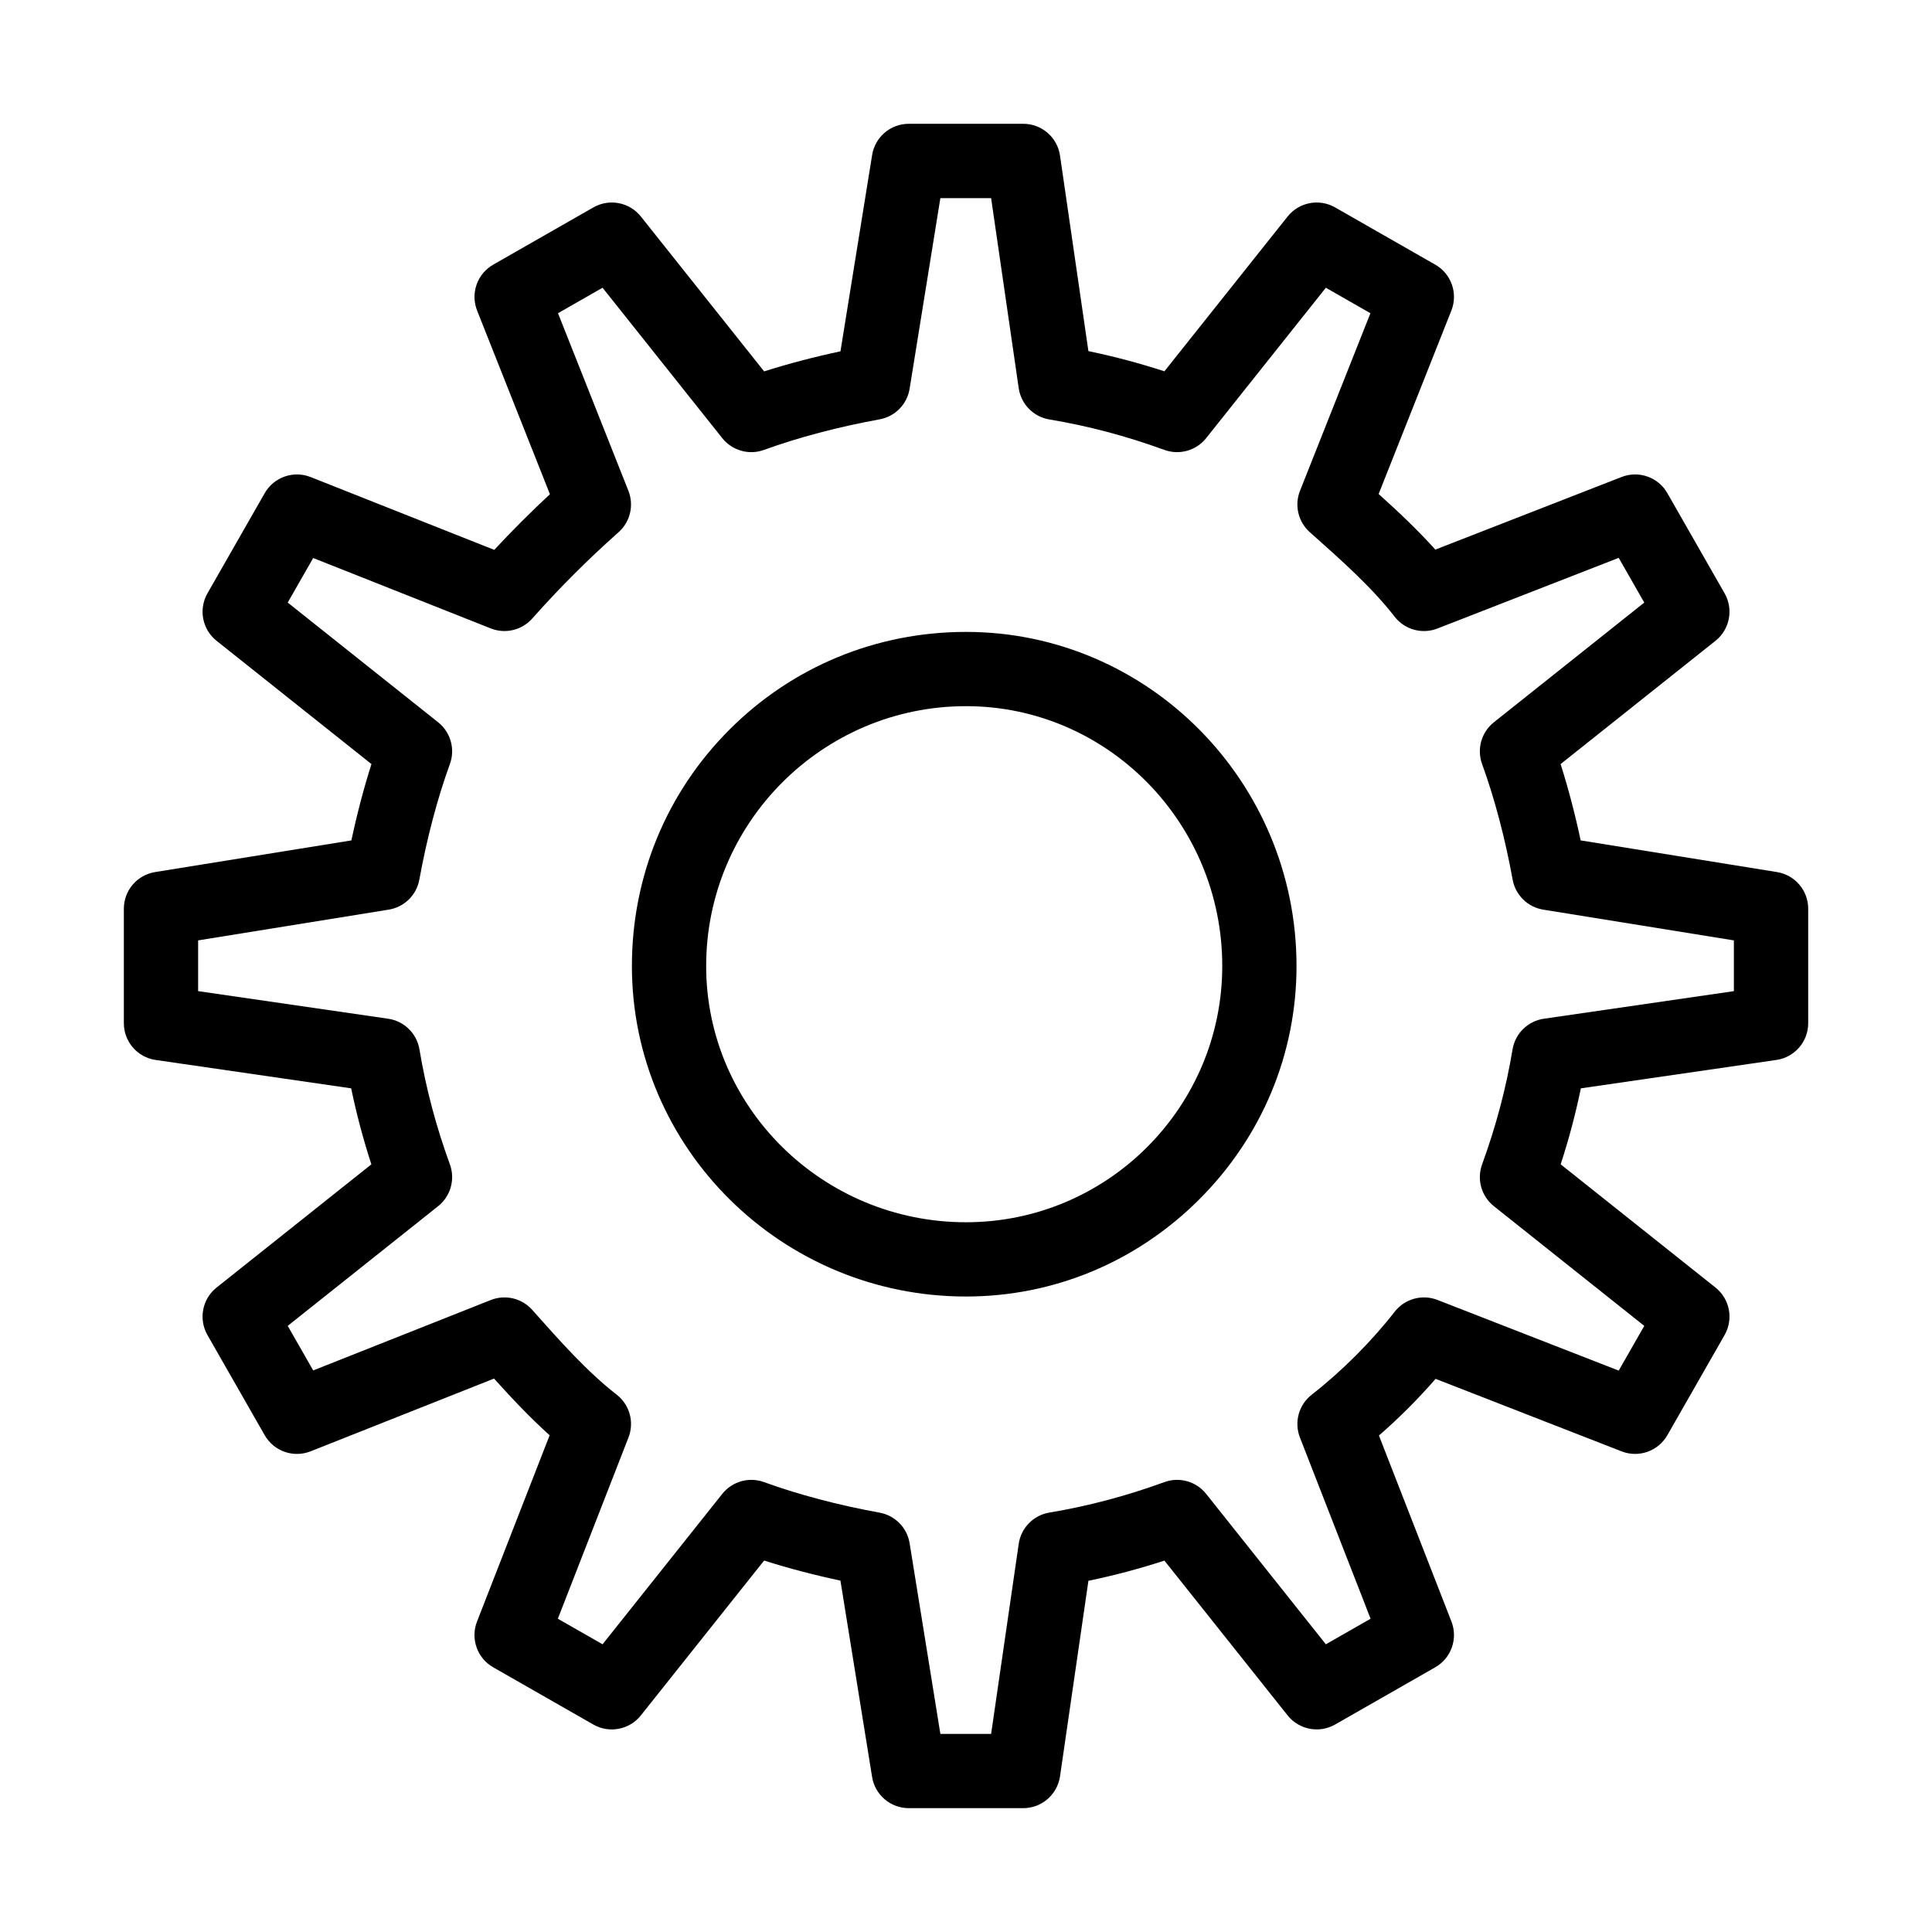
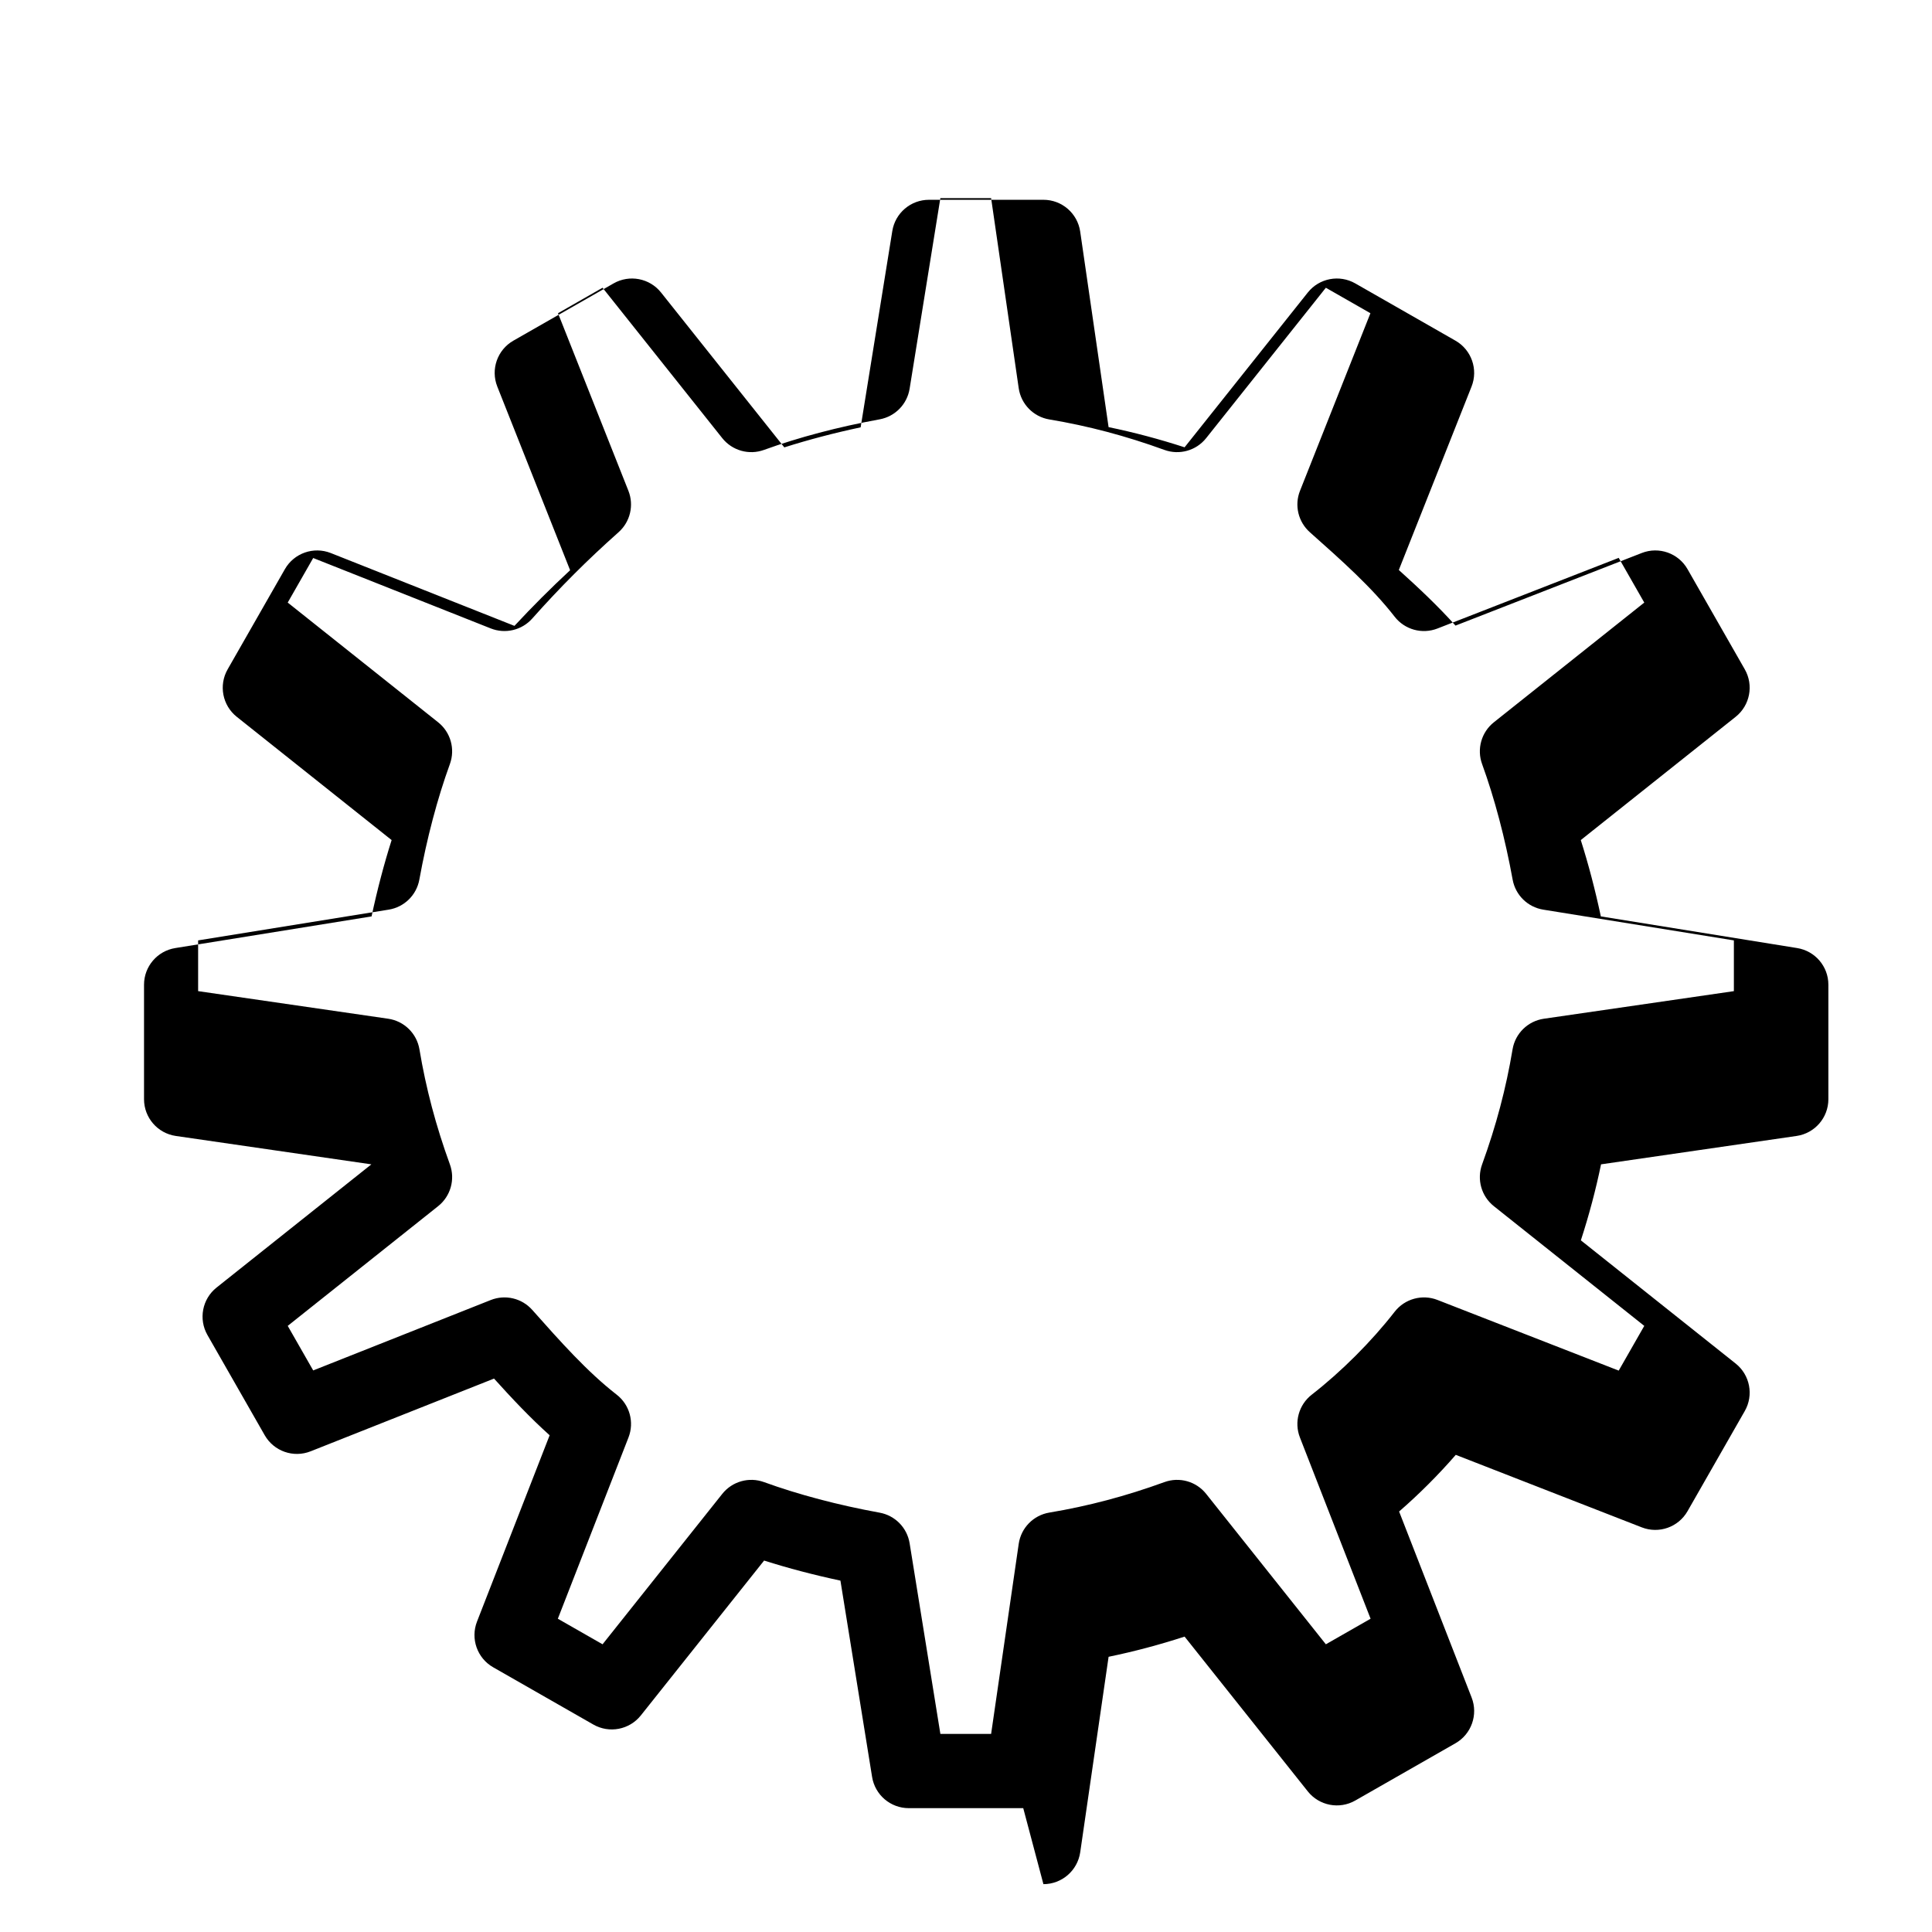
<svg xmlns="http://www.w3.org/2000/svg" fill="#000000" width="800px" height="800px" version="1.1" viewBox="144 144 512 512">
  <g>
-     <path d="m415.17 623.18h-30.34c-4.828 0-8.945-3.508-9.715-8.273l-8.391-52.027c-7.023-1.496-13.855-3.293-20.227-5.316l-32.668 41.043c-3.023 3.797-8.363 4.824-12.582 2.414l-26.547-15.172c-4.234-2.418-6.055-7.574-4.285-12.117l19.246-49.371c-5.207-4.672-10.051-9.828-14.734-15.023l-48.605 19.273c-4.555 1.809-9.742-0.012-12.172-4.266l-15.172-26.547c-2.41-4.215-1.383-9.559 2.414-12.582l41.023-32.652c-2.18-6.715-3.953-13.383-5.348-20.141l-51.82-7.523c-4.84-0.703-8.426-4.852-8.426-9.738v-30.34c0-4.828 3.504-8.945 8.273-9.715l52.027-8.391c1.496-7.023 3.293-13.852 5.316-20.227l-41.043-32.668c-3.797-3.023-4.824-8.367-2.414-12.582l15.172-26.547c2.43-4.25 7.617-6.07 12.172-4.266l48.664 19.297c4.777-5.141 9.609-9.973 14.75-14.75l-19.297-48.664c-1.805-4.555 0.012-9.742 4.266-12.172l26.547-15.172c4.215-2.406 9.555-1.383 12.582 2.414l32.668 41.043c6.375-2.027 13.203-3.82 20.227-5.316l8.391-52.027c0.77-4.769 4.883-8.273 9.715-8.273h30.34c4.887 0 9.035 3.59 9.738 8.426l7.523 51.82c6.754 1.395 13.426 3.168 20.141 5.348l32.652-41.02c3.023-3.797 8.363-4.824 12.582-2.414l26.547 15.172c4.254 2.43 6.07 7.617 4.266 12.172l-19.273 48.605c5.199 4.684 10.352 9.527 15.023 14.738l49.371-19.246c4.543-1.773 9.699 0.051 12.117 4.285l15.172 26.547c2.406 4.215 1.383 9.559-2.414 12.582l-41.047 32.668c2.027 6.371 3.82 13.199 5.316 20.227l52.027 8.391c4.769 0.77 8.273 4.883 8.273 9.715v30.34c0 4.887-3.59 9.035-8.426 9.738l-51.82 7.523c-1.398 6.758-3.168 13.426-5.348 20.141l41.023 32.652c3.797 3.023 4.824 8.367 2.414 12.582l-15.172 26.547c-2.422 4.234-7.578 6.055-12.117 4.285l-49.301-19.219c-4.602 5.301-9.715 10.414-15.016 15.016l19.219 49.301c1.77 4.543-0.055 9.699-4.285 12.117l-26.547 15.172c-4.215 2.41-9.559 1.383-12.582-2.414l-32.652-41.023c-6.711 2.18-13.383 3.953-20.141 5.348l-7.523 51.82c-0.715 4.844-4.859 8.434-9.75 8.434zm-21.961-19.68h13.449l7.312-50.359c0.613-4.234 3.898-7.59 8.121-8.293 10.297-1.715 20.27-4.359 30.492-8.074 3.977-1.449 8.43-0.191 11.062 3.121l31.723 39.859 11.852-6.773-18.727-48.035c-1.582-4.055-0.309-8.668 3.129-11.34 7.856-6.109 15.867-14.121 21.98-21.98 2.672-3.434 7.285-4.707 11.34-3.129l48.035 18.727 6.773-11.852-39.859-31.723c-3.309-2.633-4.566-7.086-3.121-11.062 3.715-10.223 6.359-20.195 8.074-30.492 0.703-4.223 4.059-7.504 8.293-8.121l50.359-7.312v-13.449l-50.516-8.148c-4.117-0.664-7.367-3.852-8.113-7.953-1.988-10.941-4.789-21.535-8.098-30.637-1.445-3.973-0.188-8.43 3.121-11.062l39.859-31.723-6.773-11.852-48.035 18.723c-4.055 1.582-8.668 0.309-11.34-3.125-6.086-7.824-14.047-14.898-22.477-22.391-3.09-2.75-4.137-7.137-2.609-10.98l18.66-47.059-11.809-6.75-31.723 39.855c-2.633 3.309-7.086 4.562-11.062 3.121-10.23-3.719-20.203-6.359-30.492-8.074-4.223-0.703-7.508-4.055-8.121-8.293l-7.312-50.359h-13.449l-8.148 50.512c-0.664 4.117-3.852 7.367-7.953 8.113-10.934 1.988-21.527 4.789-30.637 8.098-3.973 1.445-8.426 0.191-11.062-3.121l-31.723-39.855-11.809 6.75 18.66 47.059c1.523 3.844 0.48 8.234-2.609 10.98-8.266 7.348-15.539 14.621-22.887 22.887-2.75 3.09-7.137 4.133-10.98 2.609l-47.059-18.66-6.75 11.809 39.859 31.723c3.309 2.633 4.566 7.086 3.121 11.062-3.312 9.105-6.113 19.699-8.098 30.637-0.746 4.102-3.996 7.289-8.113 7.953l-50.512 8.148v13.449l50.359 7.312c4.234 0.613 7.59 3.898 8.293 8.121 1.715 10.293 4.356 20.266 8.074 30.492 1.445 3.973 0.188 8.426-3.121 11.062l-39.859 31.723 6.75 11.809 47.059-18.66c3.844-1.523 8.234-0.48 10.98 2.609 7.492 8.43 14.566 16.387 22.391 22.477 3.438 2.672 4.707 7.285 3.125 11.34l-18.723 48.035 11.852 6.773 31.723-39.859c2.633-3.309 7.09-4.566 11.062-3.121 9.102 3.309 19.695 6.109 30.637 8.098 4.102 0.746 7.289 3.996 7.953 8.113z" />
-     <path d="m400 487.59c-48.82 0-88.539-39.293-88.539-87.59 0-23.723 9.191-45.977 25.875-62.664 16.688-16.688 38.941-25.875 62.664-25.875 48.297 0 87.59 39.719 87.59 88.539 0 23.266-9.148 45.223-25.758 61.832s-38.57 25.758-61.832 25.758zm0-156.45c-37.969 0-68.859 30.891-68.859 68.859 0 37.445 30.891 67.91 68.859 67.91 37.445 0 67.91-30.465 67.91-67.91 0-37.969-30.465-68.859-67.91-68.859z" />
+     <path d="m415.17 623.18h-30.34c-4.828 0-8.945-3.508-9.715-8.273l-8.391-52.027c-7.023-1.496-13.855-3.293-20.227-5.316l-32.668 41.043c-3.023 3.797-8.363 4.824-12.582 2.414l-26.547-15.172c-4.234-2.418-6.055-7.574-4.285-12.117l19.246-49.371c-5.207-4.672-10.051-9.828-14.734-15.023l-48.605 19.273c-4.555 1.809-9.742-0.012-12.172-4.266l-15.172-26.547c-2.41-4.215-1.383-9.559 2.414-12.582l41.023-32.652l-51.82-7.523c-4.84-0.703-8.426-4.852-8.426-9.738v-30.34c0-4.828 3.504-8.945 8.273-9.715l52.027-8.391c1.496-7.023 3.293-13.852 5.316-20.227l-41.043-32.668c-3.797-3.023-4.824-8.367-2.414-12.582l15.172-26.547c2.43-4.25 7.617-6.07 12.172-4.266l48.664 19.297c4.777-5.141 9.609-9.973 14.75-14.75l-19.297-48.664c-1.805-4.555 0.012-9.742 4.266-12.172l26.547-15.172c4.215-2.406 9.555-1.383 12.582 2.414l32.668 41.043c6.375-2.027 13.203-3.82 20.227-5.316l8.391-52.027c0.77-4.769 4.883-8.273 9.715-8.273h30.34c4.887 0 9.035 3.59 9.738 8.426l7.523 51.82c6.754 1.395 13.426 3.168 20.141 5.348l32.652-41.02c3.023-3.797 8.363-4.824 12.582-2.414l26.547 15.172c4.254 2.43 6.07 7.617 4.266 12.172l-19.273 48.605c5.199 4.684 10.352 9.527 15.023 14.738l49.371-19.246c4.543-1.773 9.699 0.051 12.117 4.285l15.172 26.547c2.406 4.215 1.383 9.559-2.414 12.582l-41.047 32.668c2.027 6.371 3.82 13.199 5.316 20.227l52.027 8.391c4.769 0.77 8.273 4.883 8.273 9.715v30.34c0 4.887-3.59 9.035-8.426 9.738l-51.82 7.523c-1.398 6.758-3.168 13.426-5.348 20.141l41.023 32.652c3.797 3.023 4.824 8.367 2.414 12.582l-15.172 26.547c-2.422 4.234-7.578 6.055-12.117 4.285l-49.301-19.219c-4.602 5.301-9.715 10.414-15.016 15.016l19.219 49.301c1.77 4.543-0.055 9.699-4.285 12.117l-26.547 15.172c-4.215 2.41-9.559 1.383-12.582-2.414l-32.652-41.023c-6.711 2.18-13.383 3.953-20.141 5.348l-7.523 51.82c-0.715 4.844-4.859 8.434-9.75 8.434zm-21.961-19.68h13.449l7.312-50.359c0.613-4.234 3.898-7.59 8.121-8.293 10.297-1.715 20.27-4.359 30.492-8.074 3.977-1.449 8.43-0.191 11.062 3.121l31.723 39.859 11.852-6.773-18.727-48.035c-1.582-4.055-0.309-8.668 3.129-11.34 7.856-6.109 15.867-14.121 21.98-21.98 2.672-3.434 7.285-4.707 11.34-3.129l48.035 18.727 6.773-11.852-39.859-31.723c-3.309-2.633-4.566-7.086-3.121-11.062 3.715-10.223 6.359-20.195 8.074-30.492 0.703-4.223 4.059-7.504 8.293-8.121l50.359-7.312v-13.449l-50.516-8.148c-4.117-0.664-7.367-3.852-8.113-7.953-1.988-10.941-4.789-21.535-8.098-30.637-1.445-3.973-0.188-8.43 3.121-11.062l39.859-31.723-6.773-11.852-48.035 18.723c-4.055 1.582-8.668 0.309-11.34-3.125-6.086-7.824-14.047-14.898-22.477-22.391-3.09-2.75-4.137-7.137-2.609-10.98l18.66-47.059-11.809-6.75-31.723 39.855c-2.633 3.309-7.086 4.562-11.062 3.121-10.23-3.719-20.203-6.359-30.492-8.074-4.223-0.703-7.508-4.055-8.121-8.293l-7.312-50.359h-13.449l-8.148 50.512c-0.664 4.117-3.852 7.367-7.953 8.113-10.934 1.988-21.527 4.789-30.637 8.098-3.973 1.445-8.426 0.191-11.062-3.121l-31.723-39.855-11.809 6.75 18.66 47.059c1.523 3.844 0.48 8.234-2.609 10.98-8.266 7.348-15.539 14.621-22.887 22.887-2.75 3.09-7.137 4.133-10.98 2.609l-47.059-18.66-6.75 11.809 39.859 31.723c3.309 2.633 4.566 7.086 3.121 11.062-3.312 9.105-6.113 19.699-8.098 30.637-0.746 4.102-3.996 7.289-8.113 7.953l-50.512 8.148v13.449l50.359 7.312c4.234 0.613 7.59 3.898 8.293 8.121 1.715 10.293 4.356 20.266 8.074 30.492 1.445 3.973 0.188 8.426-3.121 11.062l-39.859 31.723 6.75 11.809 47.059-18.66c3.844-1.523 8.234-0.48 10.98 2.609 7.492 8.43 14.566 16.387 22.391 22.477 3.438 2.672 4.707 7.285 3.125 11.34l-18.723 48.035 11.852 6.773 31.723-39.859c2.633-3.309 7.09-4.566 11.062-3.121 9.102 3.309 19.695 6.109 30.637 8.098 4.102 0.746 7.289 3.996 7.953 8.113z" />
  </g>
</svg>